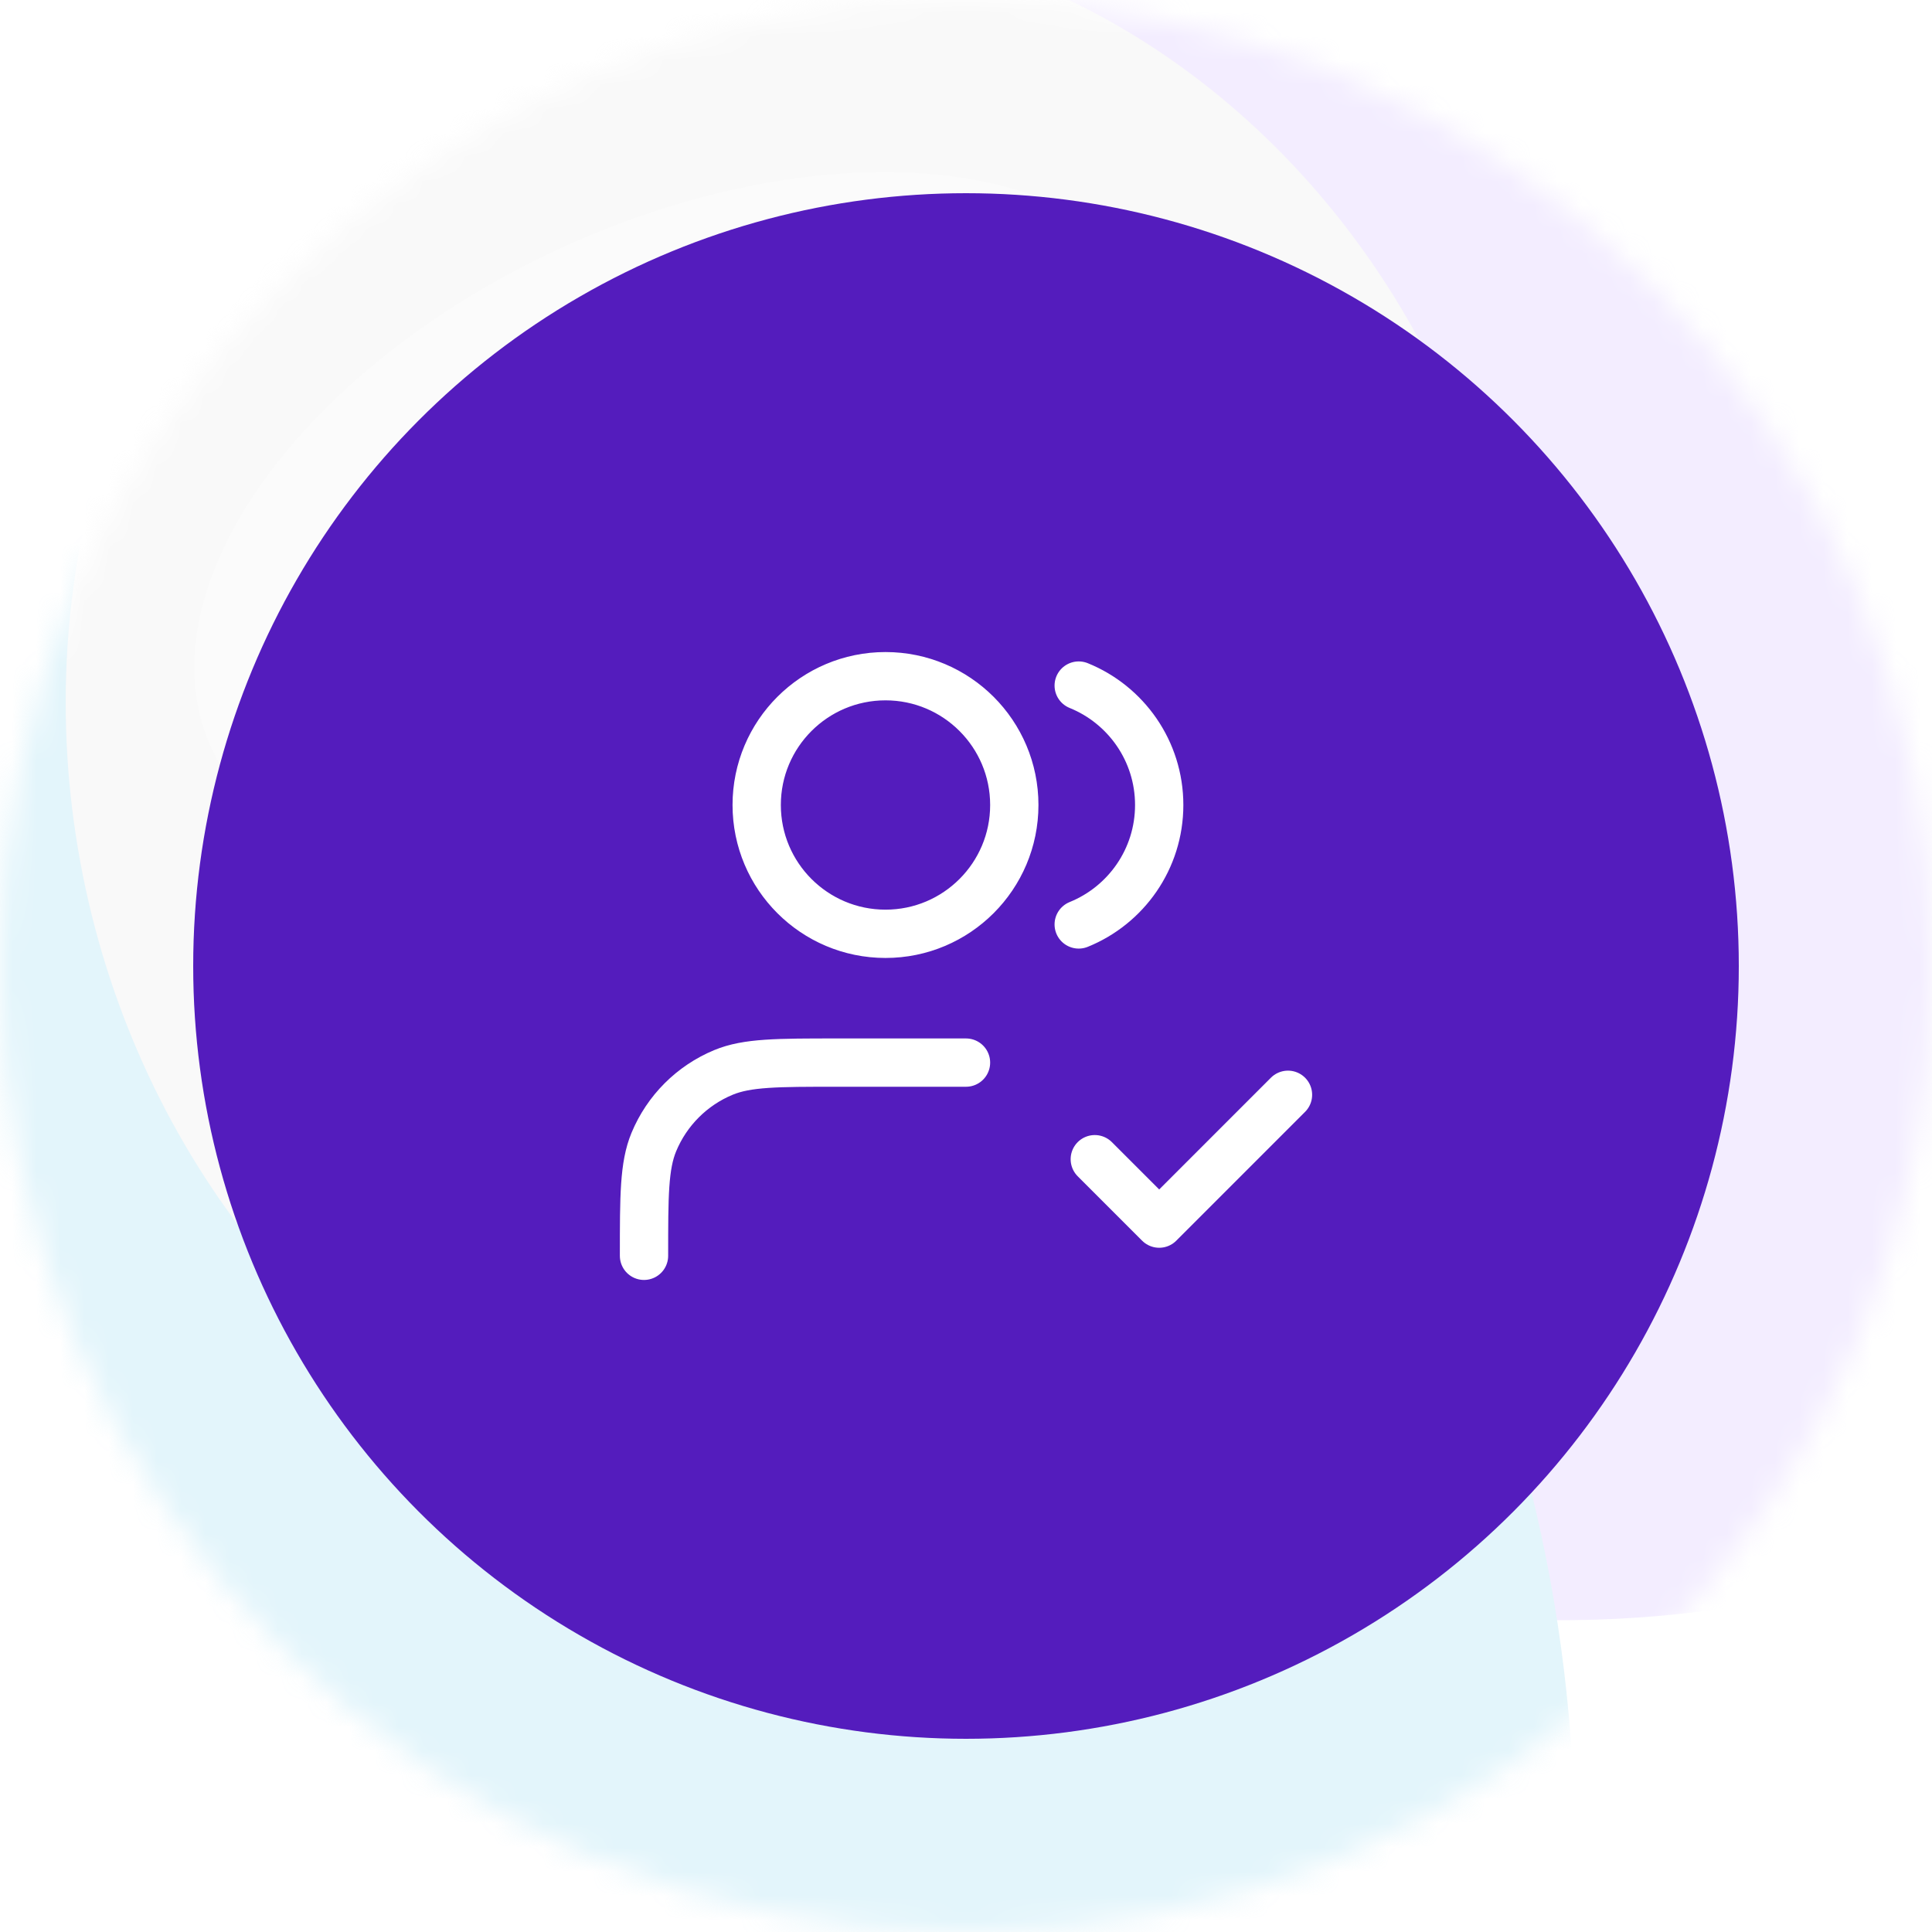
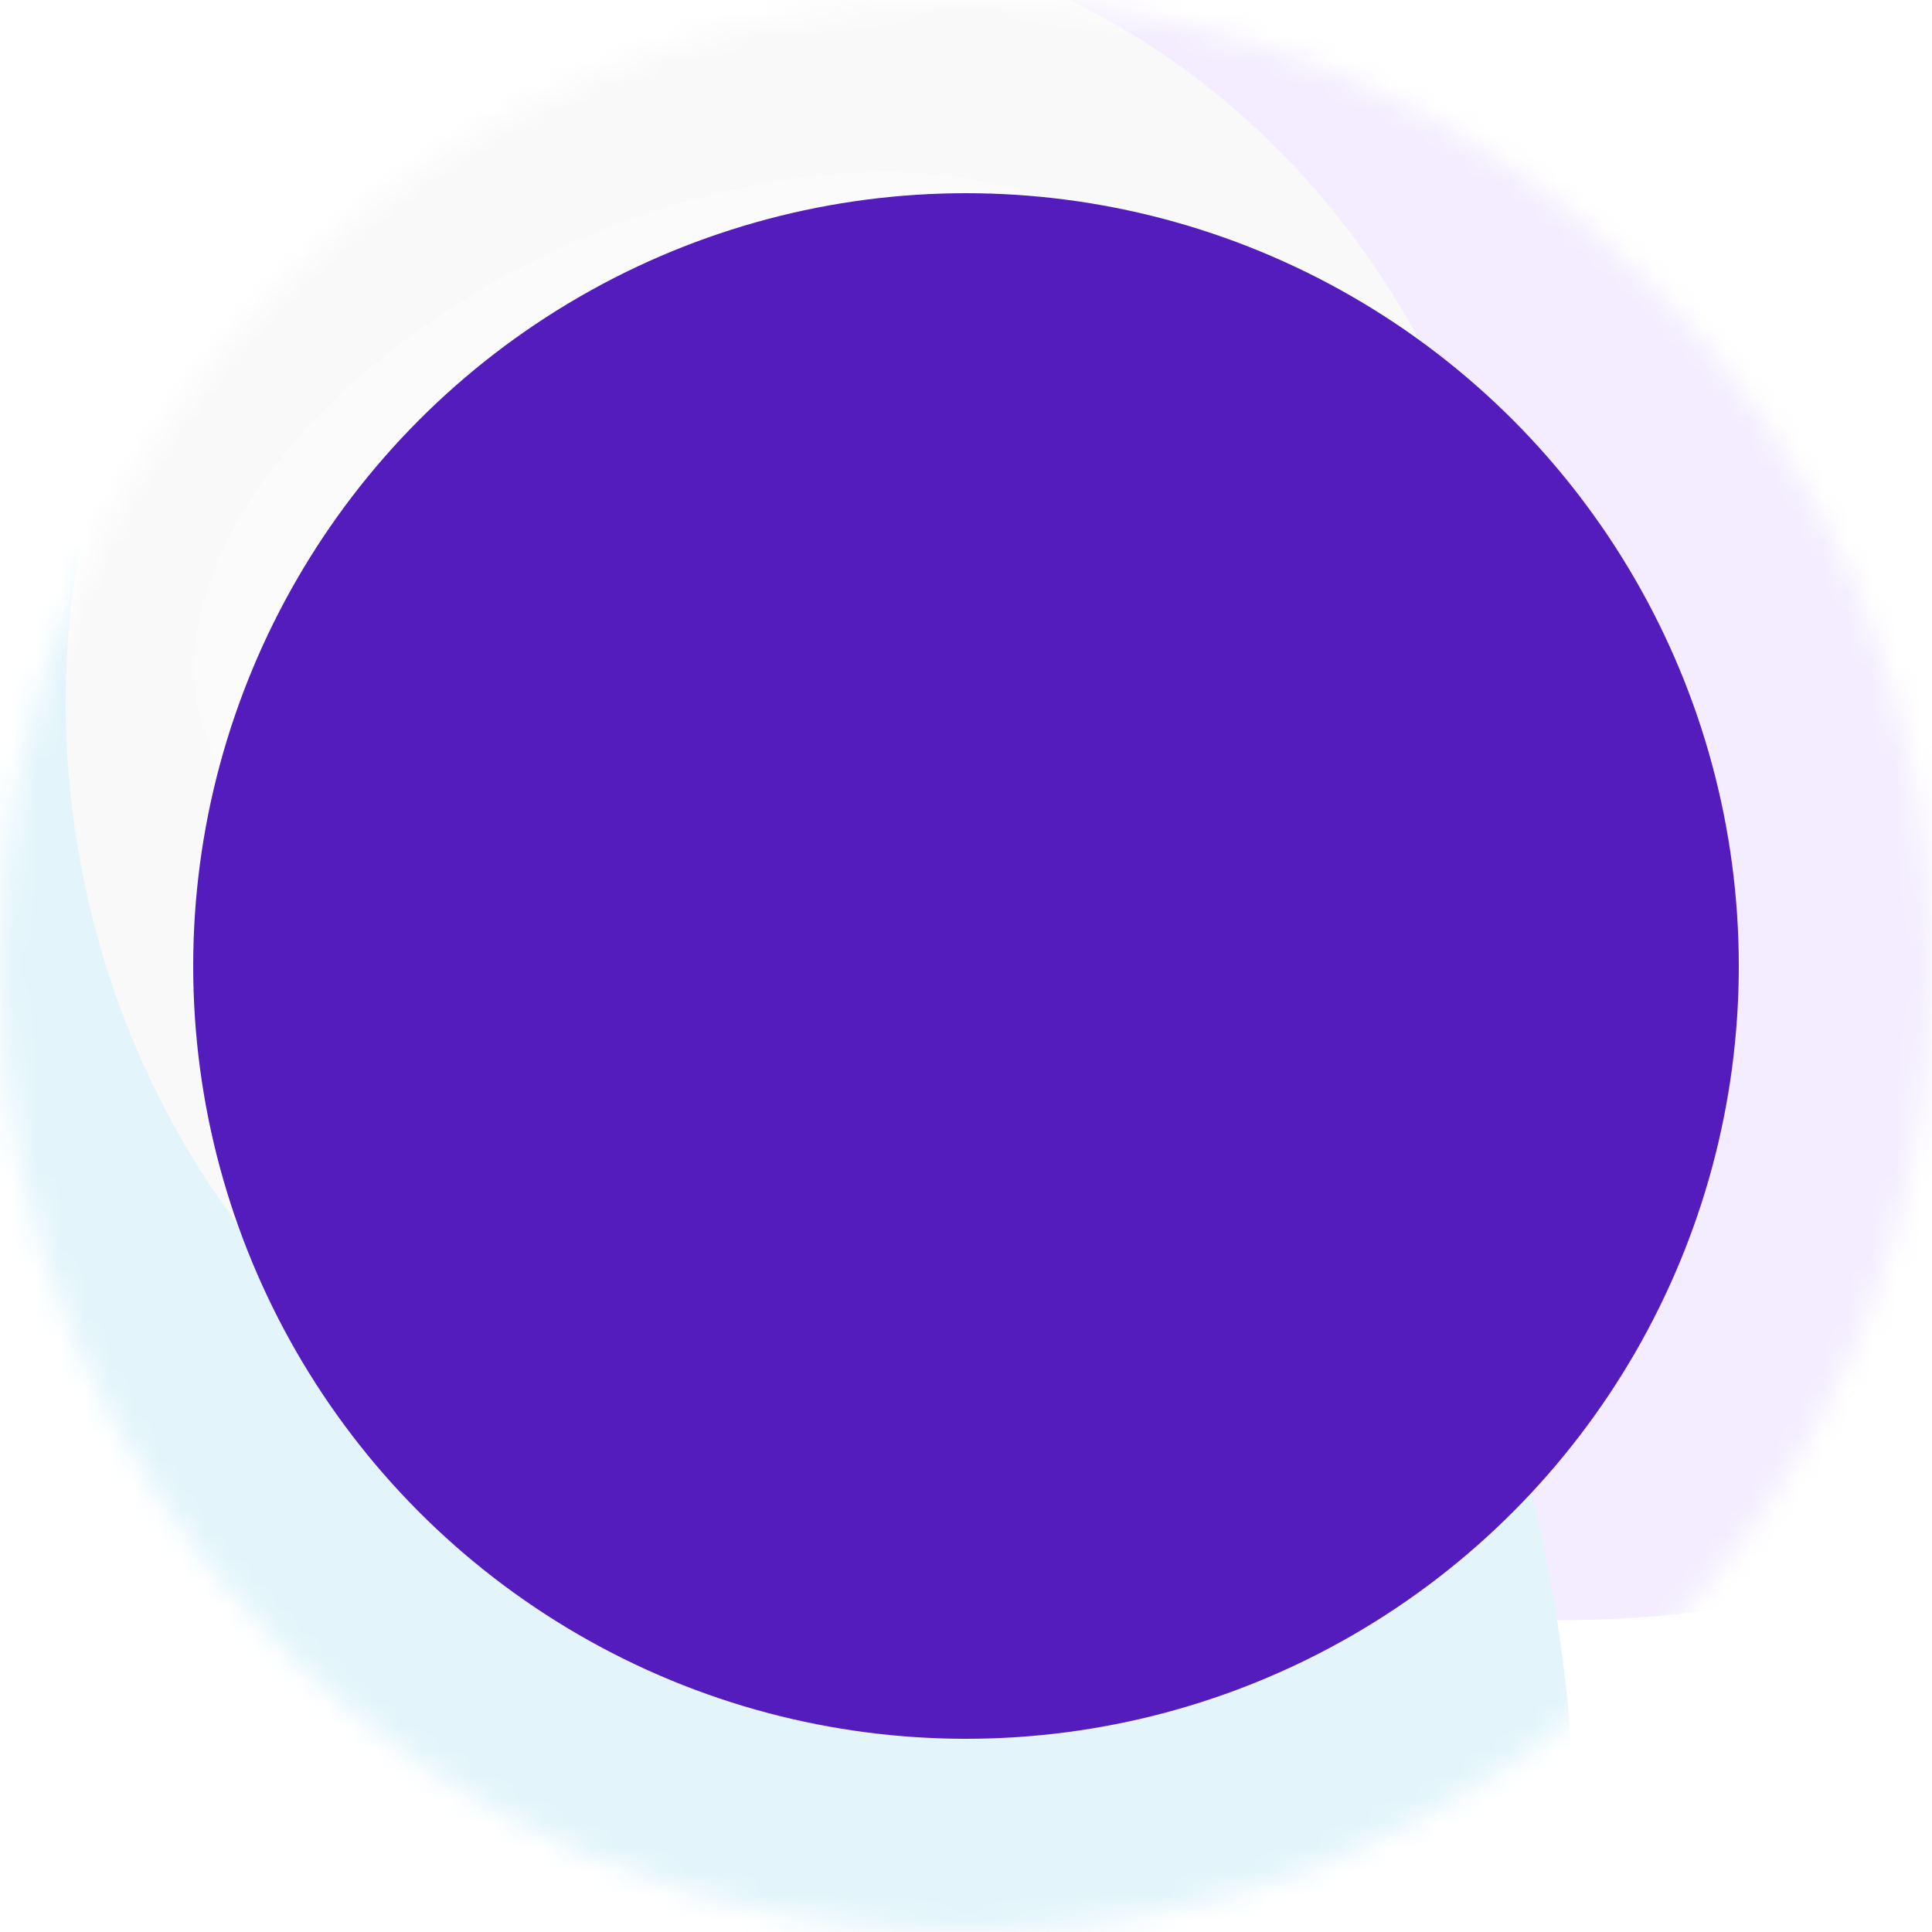
<svg xmlns="http://www.w3.org/2000/svg" width="80" height="80" viewBox="0 0 80 80" fill="none">
  <mask id="mask0_2_51" style="mask-type:alpha" maskUnits="userSpaceOnUse" x="0" y="0" width="80" height="80">
    <circle cx="40" cy="40" r="40" fill="url(#paint0_linear_2_51)" />
  </mask>
  <g mask="url(#mask0_2_51)">
    <circle cx="40" cy="40" r="40" fill="white" />
    <g opacity="0.4" filter="url(#filter0_f_2_51)">
      <ellipse cx="61.465" cy="3.481" rx="54.225" ry="63.899" transform="rotate(-10.402 61.465 3.481)" fill="#E2D3FE" />
      <ellipse cx="12.584" cy="74.885" rx="52.47" ry="57.029" transform="rotate(-10.402 12.584 74.885)" fill="#BAE5F5" />
      <ellipse cx="32.932" cy="30.245" rx="30.104" ry="33.215" transform="rotate(-10.402 32.932 30.245)" fill="#F0EFF0" />
      <ellipse cx="49.593" cy="112.853" rx="28.631" ry="31.212" transform="rotate(-10.402 49.593 112.853)" fill="#F0EFF0" />
    </g>
    <g filter="url(#filter1_f_2_51)">
      <ellipse cx="28.588" cy="21.883" rx="21.825" ry="12.796" transform="rotate(-24.594 28.588 21.883)" fill="white" fill-opacity="0.26" />
    </g>
    <circle cx="40" cy="40" r="32" fill="#541CBD" />
  </g>
-   <path d="M45.333 48L48 50.667L53.333 45.333M40 44H34.667C32.182 44 30.939 44 29.959 44.406C28.652 44.947 27.614 45.986 27.073 47.292C26.667 48.273 26.667 49.515 26.667 52M44.667 28.388C46.621 29.179 48 31.095 48 33.333C48 35.572 46.621 37.488 44.667 38.279M42 33.333C42 36.279 39.612 38.667 36.667 38.667C33.721 38.667 31.333 36.279 31.333 33.333C31.333 30.388 33.721 28 36.667 28C39.612 28 42 30.388 42 33.333Z" stroke="white" stroke-width="2" stroke-linecap="round" stroke-linejoin="round" />
  <defs>
    <filter id="filter0_f_2_51" x="-80.051" y="-100.135" width="236.094" height="284.123" filterUnits="userSpaceOnUse" color-interpolation-filters="sRGB">
      <feFlood flood-opacity="0" result="BackgroundImageFix" />
      <feBlend mode="normal" in="SourceGraphic" in2="BackgroundImageFix" result="shape" />
      <feGaussianBlur stdDeviation="20" result="effect1_foregroundBlur_2_51" />
    </filter>
    <filter id="filter1_f_2_51" x="-25.964" y="-26.878" width="109.104" height="97.523" filterUnits="userSpaceOnUse" color-interpolation-filters="sRGB">
      <feFlood flood-opacity="0" result="BackgroundImageFix" />
      <feBlend mode="normal" in="SourceGraphic" in2="BackgroundImageFix" result="shape" />
      <feGaussianBlur stdDeviation="17" result="effect1_foregroundBlur_2_51" />
    </filter>
    <linearGradient id="paint0_linear_2_51" x1="40" y1="0" x2="40" y2="80" gradientUnits="userSpaceOnUse">
      <stop stop-color="#F0F0F0" />
      <stop offset="1" stop-color="#D9D9D9" />
    </linearGradient>
  </defs>
</svg>